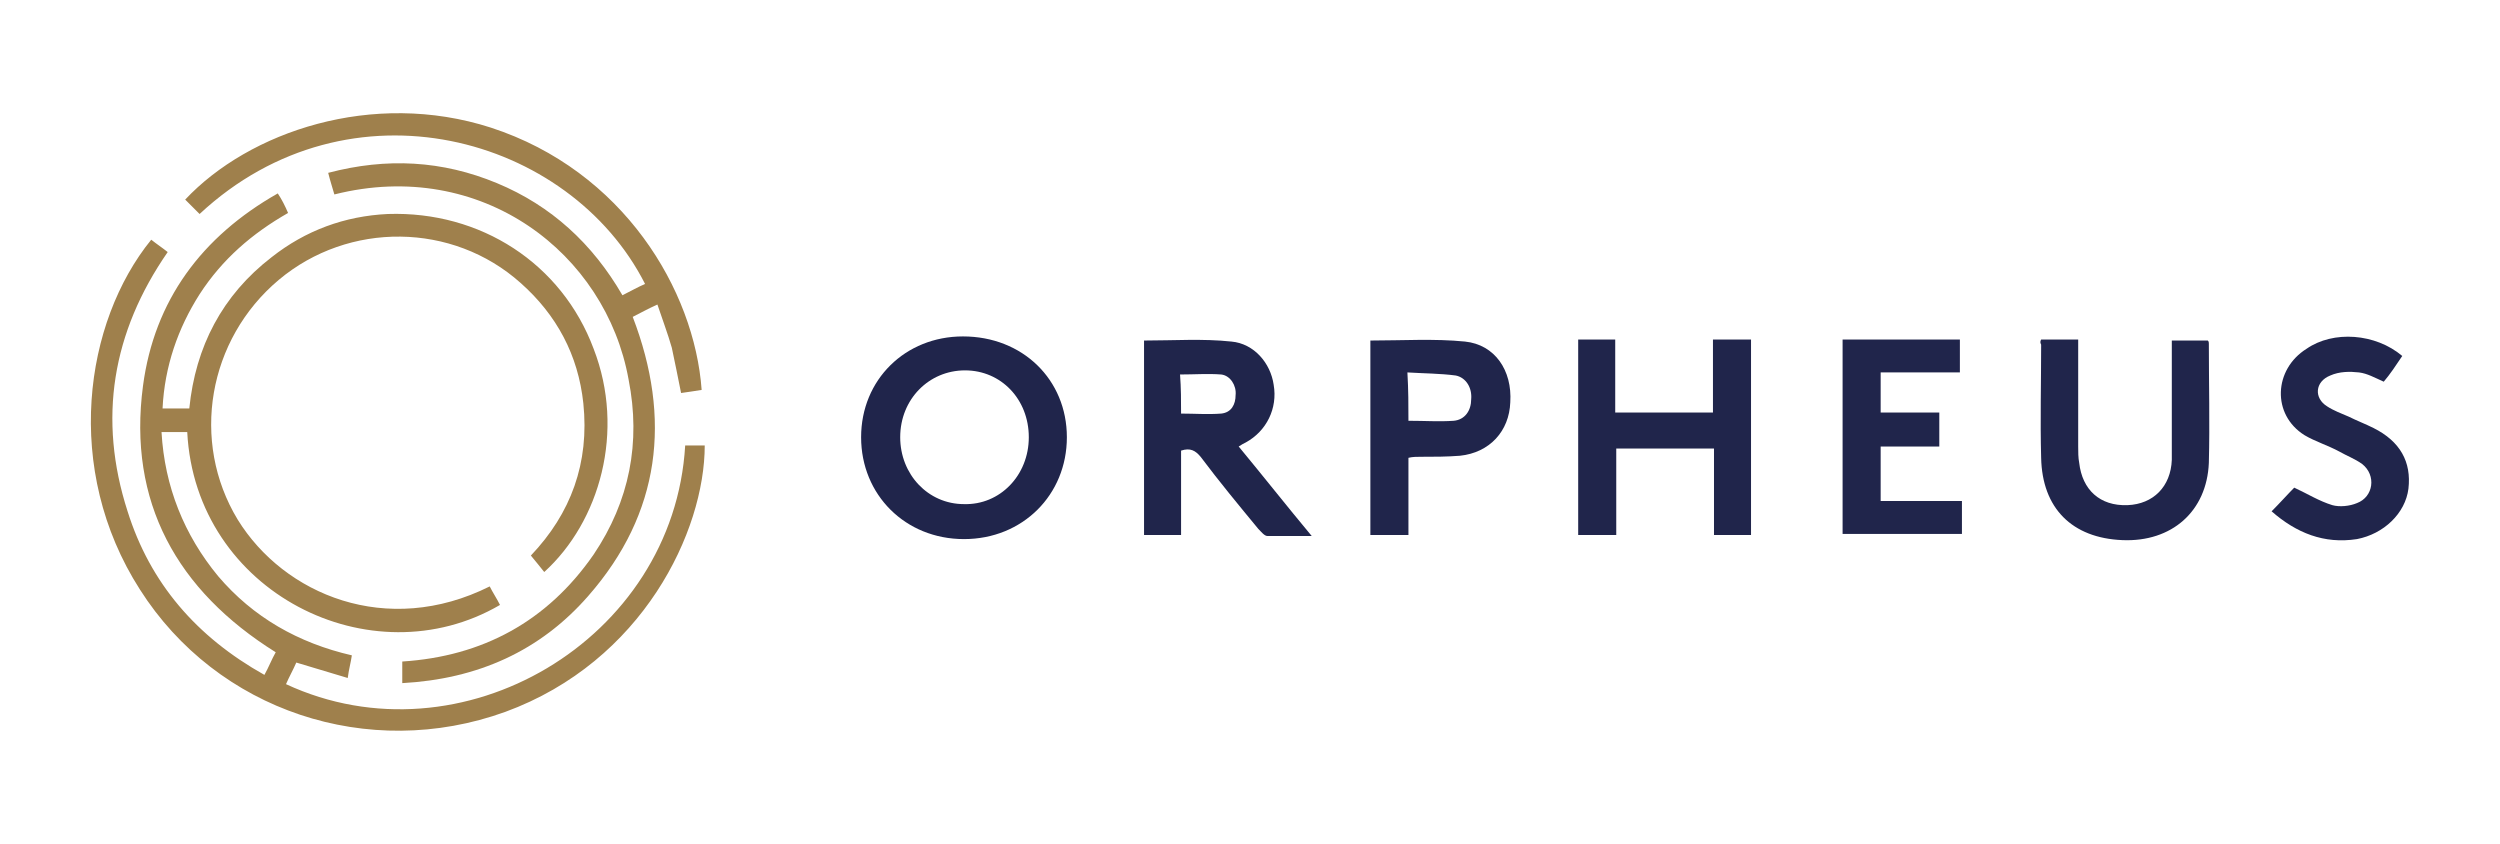
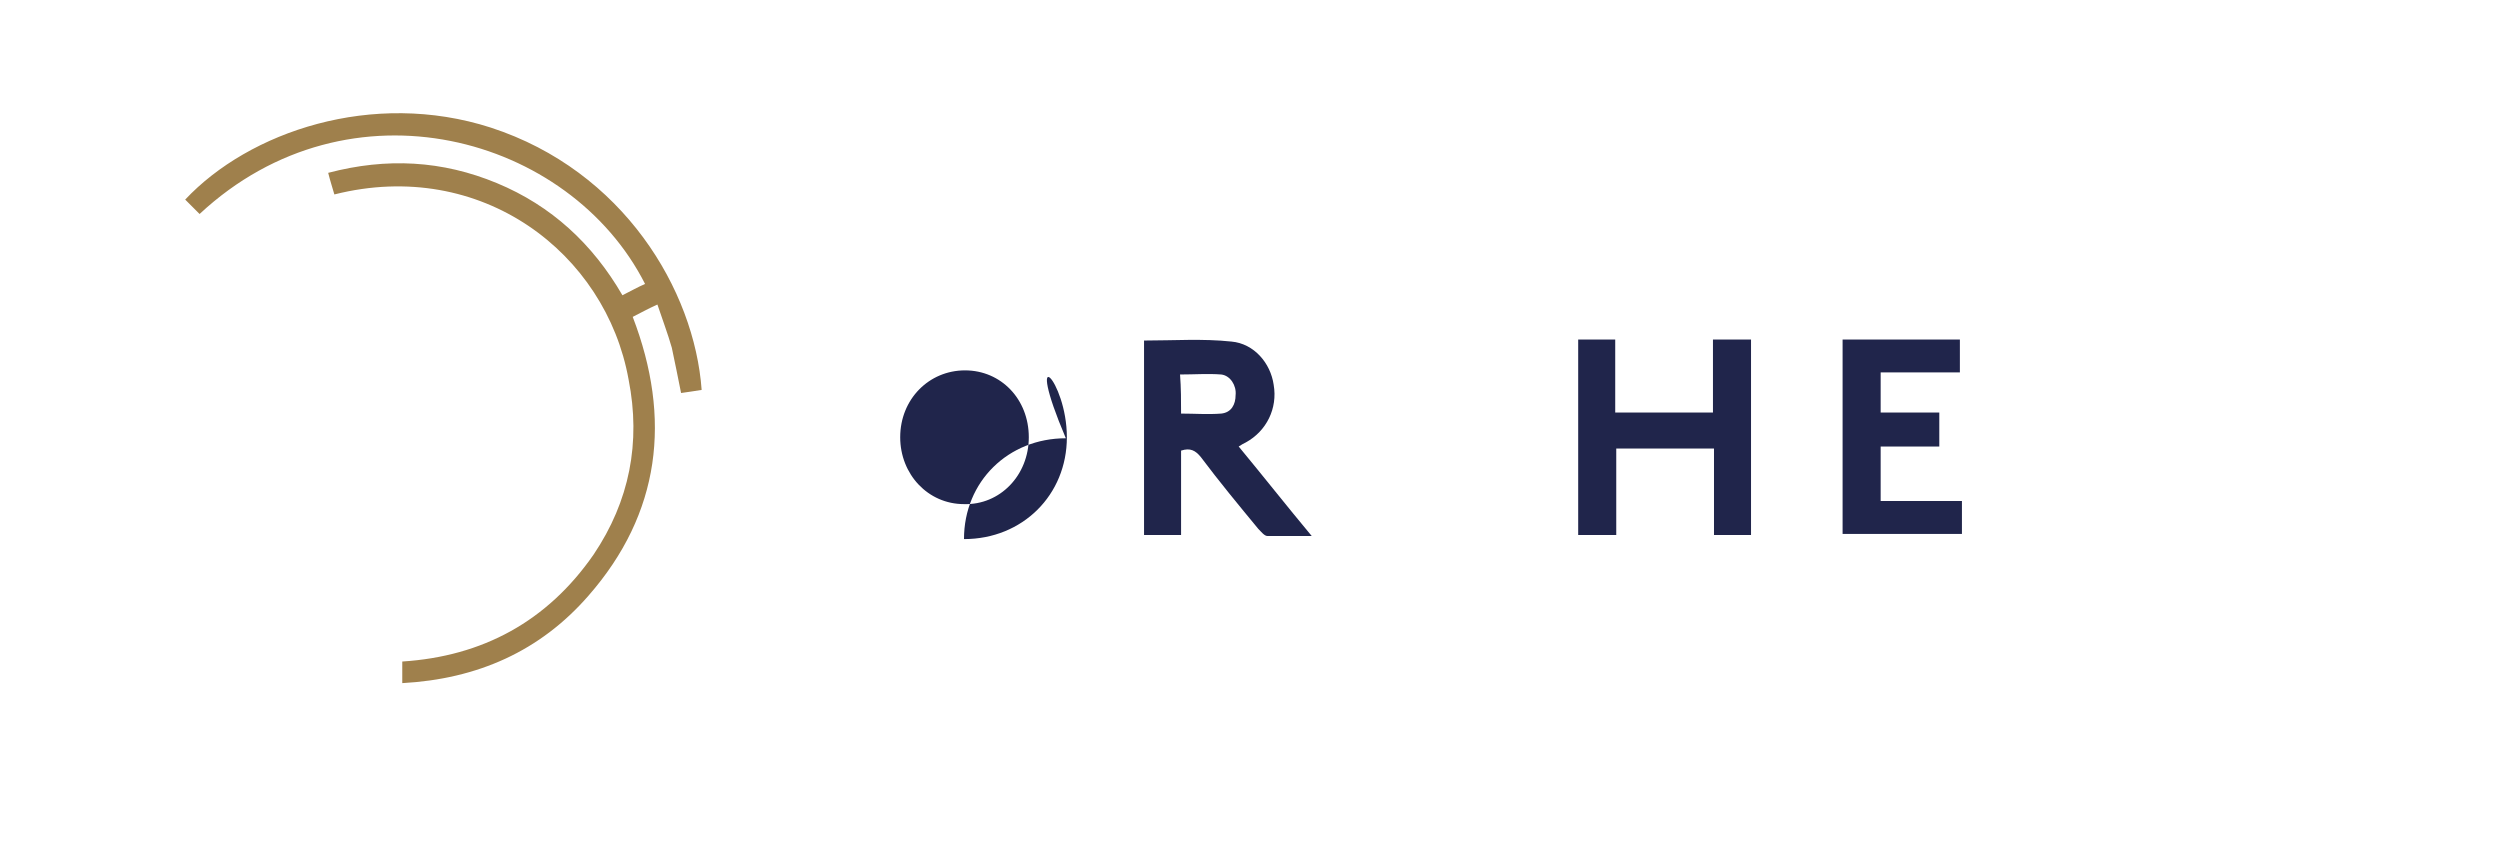
<svg xmlns="http://www.w3.org/2000/svg" version="1.1" x="0px" y="0px" viewBox="0 0 243 82" style="enable-background:new 0 0 243 82;" xml:space="preserve">
  <style type="text/css">
	.st0{fill:#9F804C;}
	.st1{fill:#20254B;}
</style>
  <g id="Layer_1">
    <g>
      <g>
-         <path class="st0" d="M14.7,23.3c0.5,0.4,1.1,0.8,1.6,1.2c-5.4,7.8-6.8,16.2-3.9,25.2c2.2,7,6.7,12.2,13.3,15.9     c0.4-0.7,0.7-1.5,1.1-2.2c-9.6-6-14.4-14.6-12.9-25.9c1.1-8.3,5.7-14.5,13.1-18.7c0.4,0.6,0.7,1.2,1,1.9c-3.5,2-6.4,4.5-8.6,7.9     c-2.1,3.3-3.4,7-3.6,11.1c0.9,0,1.7,0,2.6,0c0.6-6,3.2-11,8-14.7c3.3-2.6,7.1-4,11.3-4.2c9-0.3,16.9,4.8,20,13.1     c3.1,8,0.6,16.8-4.8,21.7c-0.4-0.5-0.8-1-1.3-1.6c3.9-4.1,5.7-9,5.1-14.8c-0.5-4.7-2.6-8.6-6.1-11.7c-6.6-5.9-16.7-6-23.5-0.3     c-6.9,5.8-8.6,15.7-4,23.3C27.6,57.8,37.6,62,47.6,57c0.3,0.6,0.7,1.2,1,1.8C36.1,66.1,19,57.6,18.2,42c-0.8,0-1.5,0-2.5,0     C16,47.3,17.9,52,21.2,56c3.4,4,7.8,6.5,13,7.7c-0.1,0.7-0.3,1.4-0.4,2.2c-1.7-0.5-3.3-1-5-1.5c-0.3,0.7-0.7,1.4-1,2.1     c17,7.9,37.7-4.3,38.8-23.2c0.6,0,1.3,0,1.9,0c0,8.3-6,21-19.4,25.9C35.8,74,21.1,69.1,13.6,57.3C6.1,45.6,8.2,31.3,14.7,23.3z" />
        <path class="st0" d="M32.5,18.9c-0.2-0.7-0.4-1.3-0.6-2.1c5.7-1.5,11.1-1.2,16.4,1c5.3,2.2,9.3,5.9,12.2,10.9     c0.8-0.4,1.5-0.8,2.2-1.1c-7.3-14.4-28.7-20.4-43.3-6.8c-0.5-0.5-0.9-0.9-1.4-1.4c6.2-6.6,18.2-10.7,29.7-7     c12.9,4.2,19.8,15.8,20.5,25.5c-0.6,0.1-1.3,0.2-2,0.3c-0.3-1.5-0.6-3-0.9-4.4c-0.4-1.4-0.9-2.7-1.4-4.2     c-0.9,0.4-1.6,0.8-2.4,1.2c3.8,9.9,2.7,19.1-4.3,27.1c-4.7,5.4-10.8,8.1-18.1,8.5c0-0.8,0-1.4,0-2.1c7.8-0.5,14.1-3.9,18.6-10.4     c3.5-5.2,4.6-10.9,3.4-17C58.9,24.6,46.8,15.3,32.5,18.9z" />
      </g>
      <g>
-         <path class="st1" d="M103.7,42.5c0,5.6-4.3,9.9-10,9.9c-5.7,0-10-4.3-10-9.9c0-5.6,4.3-9.8,9.9-9.8     C99.4,32.7,103.7,36.9,103.7,42.5z M100,42.5c0-3.7-2.7-6.5-6.2-6.5c-3.5,0-6.3,2.8-6.3,6.5c0,3.6,2.7,6.5,6.2,6.5     C97.2,49.1,100,46.2,100,42.5z" />
+         <path class="st1" d="M103.7,42.5c0,5.6-4.3,9.9-10,9.9c0-5.6,4.3-9.8,9.9-9.8     C99.4,32.7,103.7,36.9,103.7,42.5z M100,42.5c0-3.7-2.7-6.5-6.2-6.5c-3.5,0-6.3,2.8-6.3,6.5c0,3.6,2.7,6.5,6.2,6.5     C97.2,49.1,100,46.2,100,42.5z" />
        <path class="st1" d="M170.2,52c-1.2,0-2.4,0-3.6,0c0-2.8,0-5.6,0-8.4c-3.2,0-6.3,0-9.5,0c0,2.8,0,5.6,0,8.4c-1.3,0-2.4,0-3.7,0     c0-6.3,0-12.6,0-19c1.2,0,2.4,0,3.6,0c0,2.4,0,4.7,0,7.1c3.2,0,6.3,0,9.5,0c0-2.3,0-4.6,0-7.1c1.3,0,2.4,0,3.7,0     C170.2,39.4,170.2,45.6,170.2,52z" />
        <path class="st1" d="M120.4,43.4c2.4,2.9,4.6,5.7,7.1,8.7c-1.6,0-3,0-4.3,0c-0.3,0-0.6-0.4-0.9-0.7c-1.9-2.3-3.8-4.6-5.6-7     c-0.5-0.6-1-0.9-1.9-0.6c0,2.7,0,5.4,0,8.2c-1.3,0-2.4,0-3.6,0c0-6.3,0-12.6,0-18.9c2.9,0,5.7-0.2,8.5,0.1     c2.2,0.2,3.8,2.1,4.1,4.2c0.4,2.3-0.7,4.5-2.7,5.6C120.9,43.1,120.7,43.2,120.4,43.4z M114.8,40.2c1.3,0,2.6,0.1,3.9,0     c1-0.1,1.4-0.9,1.4-1.8c0.1-0.9-0.5-1.9-1.4-2c-1.3-0.1-2.6,0-4,0C114.8,37.7,114.8,39,114.8,40.2z" />
-         <path class="st1" d="M198.4,33c1.2,0,2.3,0,3.6,0c0,0.4,0,0.8,0,1.1c0,3.1,0,6.2,0,9.3c0,0.5,0,1.1,0.1,1.6     c0.3,2.6,2,4.2,4.7,4.1c2.5-0.1,4.2-1.8,4.3-4.4c0-3.5,0-7,0-10.4c0-0.4,0-0.8,0-1.2c1.3,0,2.4,0,3.5,0c0.1,0.1,0.1,0.2,0.1,0.3     c0,3.9,0.1,7.7,0,11.6c-0.2,4.7-3.6,7.7-8.4,7.5c-4.9-0.2-7.8-3.1-7.9-8c-0.1-3.7,0-7.3,0-11C198.3,33.3,198.3,33.2,198.4,33z" />
-         <path class="st1" d="M136.9,52c-1.3,0-2.5,0-3.7,0c0-6.3,0-12.7,0-18.9c3.1,0,6.2-0.2,9.2,0.1c2.9,0.3,4.6,2.8,4.4,5.9     c-0.1,2.8-2,4.9-4.9,5.2c-1.3,0.1-2.5,0.1-3.8,0.1c-0.4,0-0.8,0-1.2,0.1C136.9,47,136.9,49.4,136.9,52z M136.9,40.9     c1.6,0,3,0.1,4.4,0c1.1-0.1,1.7-1,1.7-2.1c0.1-1.1-0.5-2.1-1.5-2.3c-1.5-0.2-3.1-0.2-4.7-0.3C136.9,37.9,136.9,39.4,136.9,40.9z" />
        <path class="st1" d="M179.1,33c3.8,0,7.5,0,11.4,0c0,1.1,0,2.1,0,3.2c-2.5,0-5.1,0-7.7,0c0,1.4,0,2.6,0,3.9c1.9,0,3.8,0,5.7,0     c0,1.1,0,2.1,0,3.3c-1.9,0-3.8,0-5.7,0c0,1.8,0,3.5,0,5.3c2.6,0,5.2,0,7.9,0c0,1.1,0,2.2,0,3.2c-3.9,0-7.7,0-11.6,0     C179.1,45.7,179.1,39.4,179.1,33z" />
-         <path class="st1" d="M233.5,34.6c-0.6,0.9-1.2,1.8-1.8,2.5c-0.9-0.4-1.6-0.8-2.4-0.9c-0.9-0.1-1.9-0.1-2.8,0.3     c-1.5,0.6-1.6,2.2-0.3,3c0.6,0.4,1.4,0.7,2.1,1c0.8,0.4,1.6,0.7,2.4,1.1c2.6,1.3,3.7,3.3,3.4,5.9c-0.3,2.4-2.4,4.4-5,4.9     c-3.2,0.5-5.9-0.6-8.3-2.7c0.8-0.8,1.6-1.7,2.2-2.3c1.3,0.6,2.4,1.3,3.7,1.7c0.7,0.2,1.7,0.1,2.4-0.2c1.6-0.6,1.9-2.7,0.5-3.8     c-0.7-0.5-1.5-0.8-2.2-1.2c-1.1-0.6-2.4-1-3.4-1.6c-3.2-2-3-6.4,0.2-8.4C226.8,32.1,230.9,32.4,233.5,34.6z" />
      </g>
    </g>
  </g>
  <g id="Guide">
</g>
</svg>